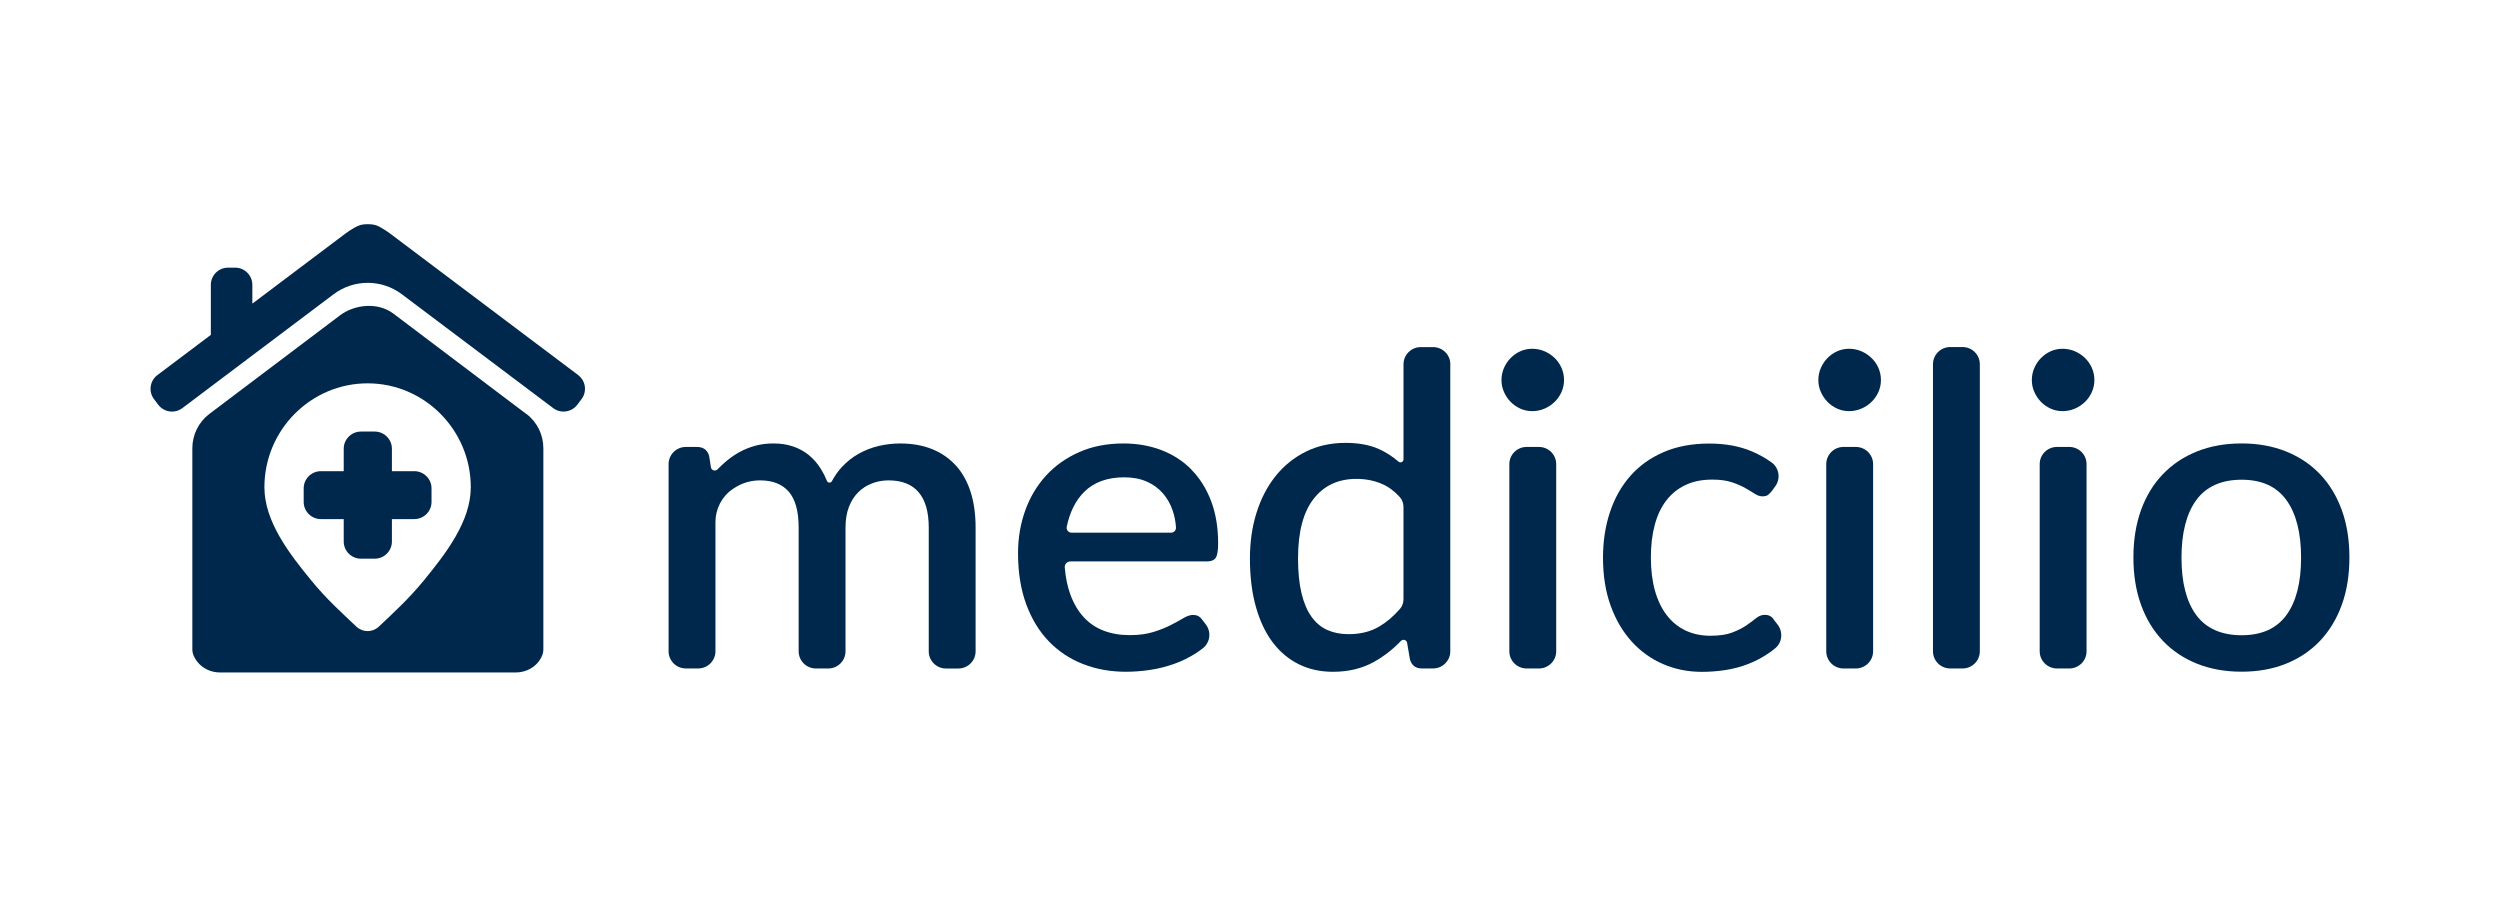
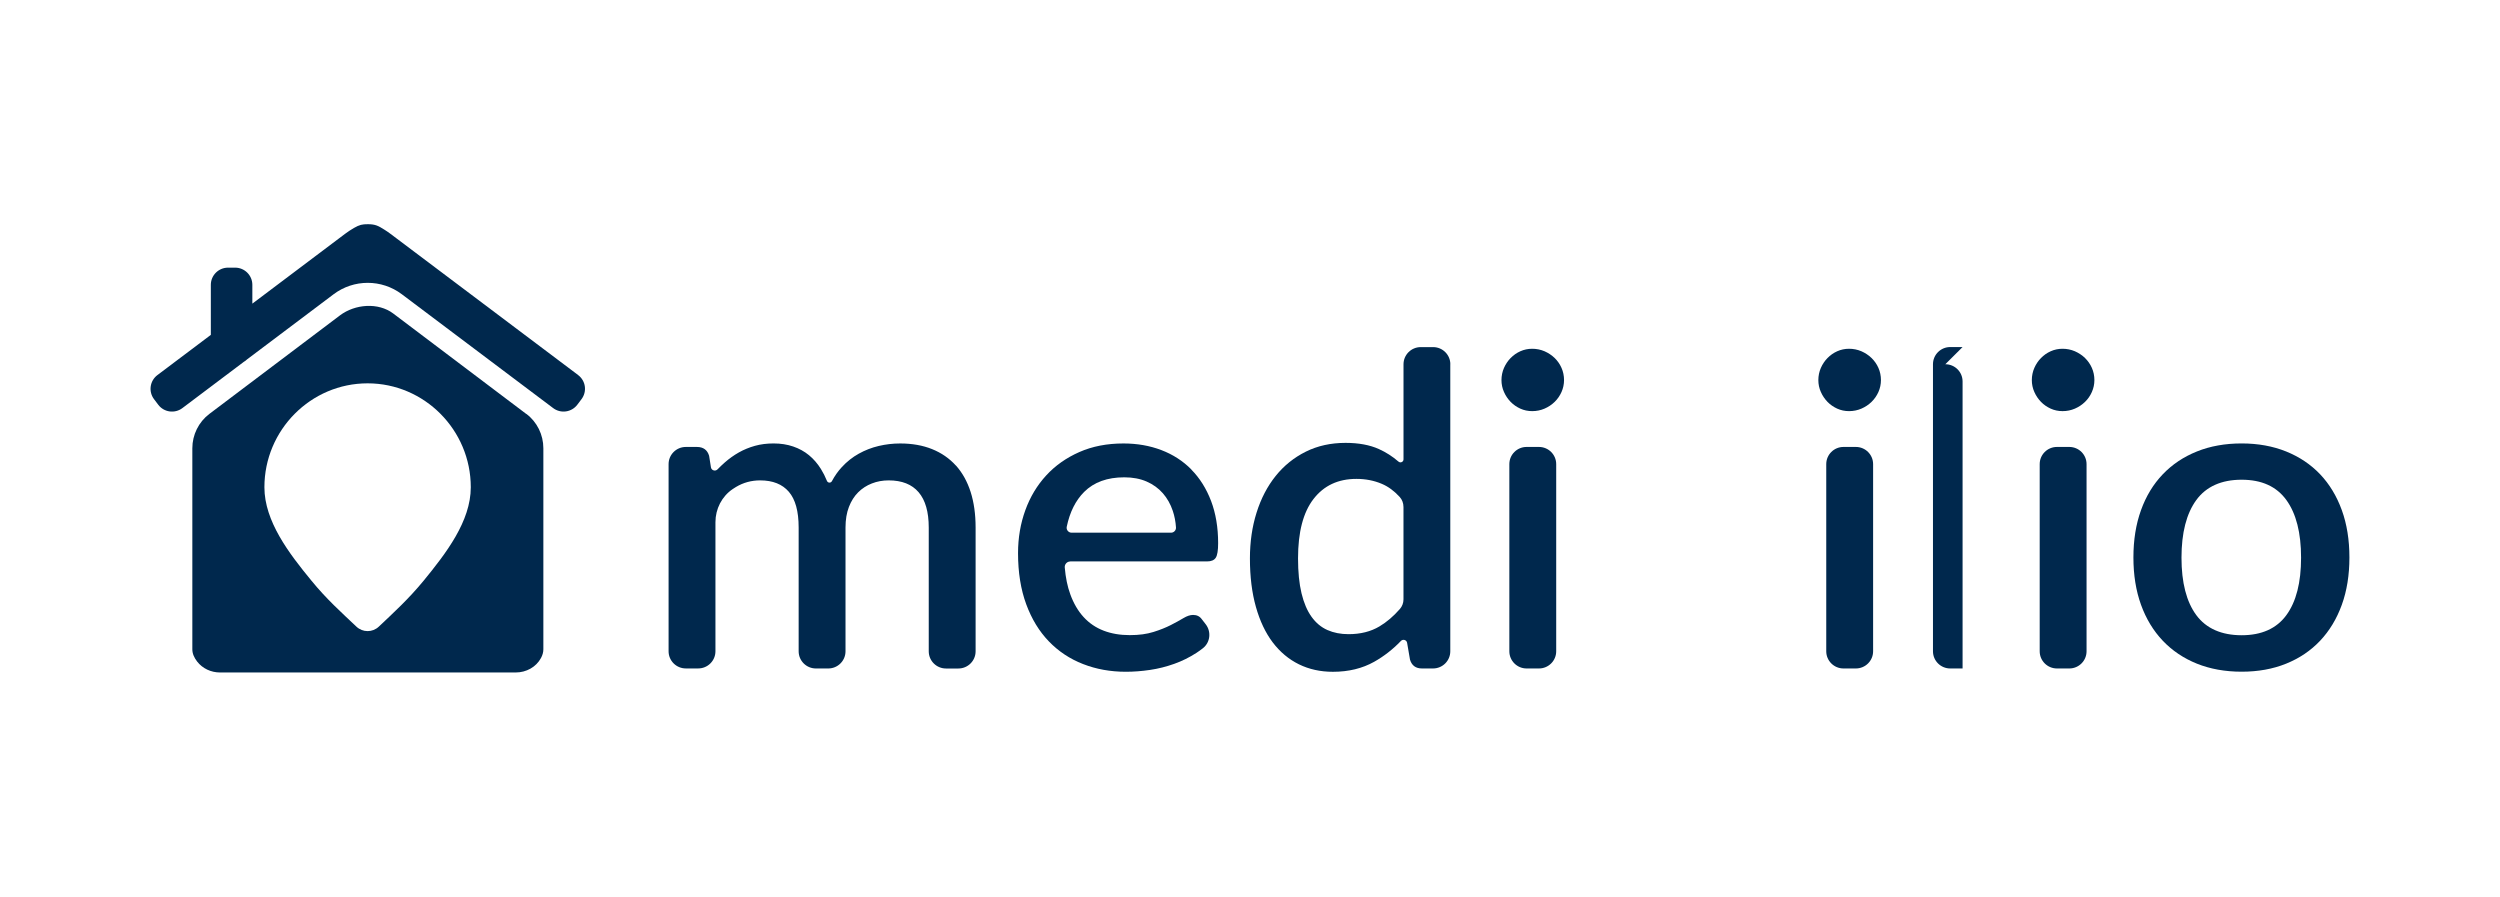
<svg xmlns="http://www.w3.org/2000/svg" id="Livello_1" data-name="Livello 1" viewBox="0 0 841.89 301.98">
  <defs>
    <style>
      .cls-1 {
        fill: #00284d;
      }
    </style>
  </defs>
  <g>
    <path class="cls-1" d="M321.88,156.76c-2.18-2.41-4.85-4.25-8-5.52-3.15-1.27-6.74-1.9-10.74-1.9-2.45,0-4.85.28-7.23.84-2.37.56-4.61,1.43-6.71,2.6-2.11,1.17-4.02,2.68-5.72,4.53-1.27,1.37-2.38,2.94-3.33,4.72-.37.69-1.37.64-1.67-.08-.59-1.46-1.27-2.8-2.05-4.05-1.13-1.8-2.46-3.34-4-4.61-1.54-1.27-3.31-2.24-5.32-2.93-2.01-.69-4.21-1.03-6.6-1.03-2.25,0-4.34.26-6.27.8-1.93.54-3.74,1.28-5.43,2.23-1.68.95-3.26,2.08-4.73,3.37-.83.73-1.64,1.5-2.44,2.32-.75.78-2.07.37-2.23-.69l-.61-3.86c-.59-1.99-1.96-2.99-4.11-2.99h-3.73c-3.21,0-5.81,2.59-5.81,5.79v63.02h0c0,3.19,2.6,5.78,5.81,5.78h4.16c3.21,0,5.81-2.59,5.81-5.79v-43.47c0-4.44,2.13-8.66,5.82-11.15.36-.24.71-.47,1.08-.69,2.49-1.49,5.2-2.23,8.14-2.23,4.26,0,7.48,1.28,9.68,3.84,2.2,2.56,3.3,6.57,3.3,12.03v41.68c0,3.2,2.6,5.79,5.81,5.79h4.16c3.21,0,5.81-2.59,5.81-5.79v-41.68c0-2.63.38-4.93,1.14-6.91.76-1.98,1.8-3.62,3.12-4.94,1.32-1.31,2.86-2.31,4.62-2.99,1.76-.69,3.64-1.03,5.65-1.03,4.46,0,7.82,1.33,10.09,3.99,2.27,2.66,3.41,6.62,3.41,11.89v41.68c0,3.2,2.6,5.79,5.81,5.79h4.16c3.21,0,5.81-2.59,5.81-5.79v-41.68c0-4.48-.56-8.49-1.68-12-1.13-3.51-2.78-6.47-4.95-8.89Z" />
    <path class="cls-1" d="M401.21,158.11c-2.84-2.87-6.21-5.05-10.12-6.54-3.91-1.49-8.16-2.23-12.76-2.23-5.53,0-10.48.96-14.85,2.89-4.38,1.93-8.1,4.54-11.15,7.86-3.06,3.32-5.41,7.22-7.04,11.71-1.63,4.48-2.46,9.31-2.46,14.48,0,6.49.92,12.22,2.75,17.19,1.83,4.97,4.37,9.14,7.62,12.51,3.25,3.37,7.09,5.92,11.52,7.64,4.42,1.73,9.23,2.6,14.41,2.6,2.64,0,5.35-.21,8.14-.62,2.79-.41,5.49-1.1,8.14-2.04,2.65-.94,5.14-2.18,7.48-3.69.76-.5,1.5-1.03,2.21-1.59,2.47-1.95,2.86-5.55.94-8.04l-1.32-1.7c-.69-.98-1.67-1.46-2.94-1.46-.98,0-2.06.36-3.23,1.06-1.18.71-2.6,1.49-4.26,2.34-1.66.85-3.62,1.64-5.87,2.34-2.26.7-4.77,1.06-8,1.06s-6.15-.5-8.76-1.5c-2.61-1-4.86-2.52-6.74-4.57-1.88-2.05-3.39-4.62-4.51-7.72-.95-2.6-1.56-5.59-1.85-8.99-.1-1.08.76-2.02,1.85-2.02v-.02h46.06c1.42,0,2.4-.41,2.94-1.24s.8-2.46.8-4.9c0-5.31-.8-10.05-2.38-14.22-1.59-4.16-3.8-7.69-6.64-10.56ZM394.33,179.39h-33.46c-1.05,0-1.86-.97-1.64-2,1.03-4.95,2.99-8.86,5.88-11.75,3.28-3.26,7.77-4.9,13.5-4.9,2.84,0,5.34.47,7.52,1.42,2.18.95,4,2.27,5.47,3.95,1.47,1.68,2.58,3.66,3.34,5.92.59,1.75.95,3.61,1.08,5.58.07.96-.71,1.78-1.68,1.78Z" />
    <path class="cls-1" d="M482.61,116.89h-4.16c-3.21,0-5.81,2.59-5.81,5.79v32.01c0,.88-1.04,1.33-1.7.75-2.01-1.74-4.2-3.14-6.59-4.22-3.09-1.39-6.83-2.08-11.23-2.08-4.94,0-9.4.98-13.38,2.96-3.98,1.98-7.37,4.71-10.16,8.19-2.79,3.49-4.93,7.59-6.42,12.33-1.49,4.72-2.24,9.87-2.24,15.43,0,6.15.67,11.59,2.02,16.35,1.34,4.76,3.24,8.74,5.68,11.96,2.45,3.21,5.38,5.67,8.8,7.35,3.42,1.68,7.24,2.52,11.44,2.52,5.28,0,9.91-1.13,13.9-3.37,3.29-1.85,6.29-4.19,9-7.01.7-.73,1.92-.36,2.09.63l.97,5.64c.59,1.99,1.93,2.99,4.03,2.99h3.73c3.21,0,5.81-2.59,5.81-5.79v-96.66l.02.02c0-3.2-2.6-5.79-5.81-5.79ZM472.63,170.67v31.18c0,1.18-.43,2.34-1.21,3.23-2.16,2.47-4.46,4.43-6.9,5.88-2.91,1.73-6.37,2.6-10.38,2.6-2.65,0-5.02-.46-7.12-1.39-2.1-.93-3.88-2.41-5.35-4.46-1.47-2.04-2.6-4.69-3.38-7.93-.78-3.24-1.17-7.16-1.17-11.74,0-8.83,1.73-15.5,5.21-20,3.48-4.51,8.29-6.77,14.45-6.77,3.08,0,5.94.55,8.58,1.68,2.15.91,4.16,2.39,6.02,4.43.8.89,1.24,2.07,1.24,3.28h0Z" />
    <path class="cls-1" d="M523.54,120.56c-.98-.95-2.12-1.7-3.41-2.27-1.3-.56-2.73-.84-4.15-.84s-2.75.28-4,.84c-1.24.56-2.33,1.32-3.26,2.27-.93.95-1.68,2.06-2.24,3.33-.56,1.27-.85,2.68-.85,4.1s.28,2.75.85,4.02c.56,1.27,1.31,2.37,2.24,3.33.93.95,2.02,1.7,3.26,2.27,1.25.56,2.53.84,4,.84s2.85-.28,4.15-.84c1.29-.56,2.43-1.32,3.41-2.27.97-.95,1.74-2.06,2.31-3.33.56-1.27.85-2.61.85-4.02s-.28-2.83-.85-4.1c-.56-1.27-1.33-2.37-2.31-3.33Z" />
    <path class="cls-1" d="M518.25,150.51h-4.16c-3.21,0-5.81,2.59-5.81,5.79v63.02c0,3.2,2.6,5.79,5.81,5.79h4.16c3.21,0,5.81-2.59,5.81-5.79v-63.02c0-3.2-2.6-5.79-5.81-5.79Z" />
-     <path class="cls-1" d="M597.25,208.51c-.69-.98-1.67-1.46-2.94-1.46-1.03,0-1.99.37-2.9,1.1-.9.74-1.99,1.54-3.26,2.42-1.28.88-2.86,1.69-4.77,2.42-1.91.74-4.32,1.1-7.41,1.1s-5.86-.59-8.33-1.75c-2.47-1.17-4.57-2.88-6.31-5.12-1.74-2.24-3.07-5-4-8.26-.93-3.27-1.39-7.15-1.39-11.19s.43-7.69,1.29-10.94c.85-3.24,2.16-6,3.89-8.26,1.73-2.27,3.89-4.01,6.46-5.23,2.56-1.22,5.56-1.83,8.99-1.83,2.64,0,4.85.29,6.6.88,1.77.58,3.27,1.23,4.51,1.94,1.25.7,2.32,1.35,3.23,1.94s1.78.88,2.61.88,1.47-.17,1.91-.51c.44-.34.9-.83,1.39-1.46v-.02s1-1.37,1-1.37c1.88-2.56,1.36-6.21-1.23-8.07-2.07-1.48-4.28-2.72-6.64-3.72-4.14-1.75-8.92-2.63-14.34-2.63-5.82,0-10.95.96-15.4,2.89-4.45,1.93-8.18,4.6-11.18,8.01-3.01,3.42-5.3,7.47-6.86,12.18-1.57,4.71-2.35,9.81-2.35,15.32,0,6.1.87,11.52,2.6,16.27,1.74,4.76,4.12,8.78,7.12,12.07,3,3.29,6.53,5.81,10.56,7.54,4.03,1.73,8.37,2.6,13.02,2.6,2.69,0,5.35-.21,7.99-.62,2.65-.41,5.19-1.09,7.63-2.04,2.45-.94,4.77-2.18,6.97-3.69.75-.51,1.48-1.07,2.18-1.66,2.33-1.97,2.61-5.46.75-7.88l-1.39-1.8Z" />
    <path class="cls-1" d="M630.25,120.56c-.98-.95-2.12-1.7-3.41-2.27-1.3-.56-2.73-.84-4.15-.84s-2.75.28-4,.84c-1.24.56-2.33,1.32-3.26,2.27-.93.95-1.68,2.06-2.24,3.33-.56,1.27-.85,2.68-.85,4.1s.28,2.75.85,4.02c.56,1.27,1.31,2.37,2.24,3.33.92.95,2.02,1.7,3.26,2.27,1.25.56,2.53.84,4,.84s2.85-.28,4.15-.84c1.29-.56,2.43-1.32,3.41-2.27.98-.95,1.75-2.06,2.32-3.33.56-1.27.85-2.61.85-4.02s-.28-2.83-.85-4.1c-.56-1.27-1.34-2.37-2.32-3.33Z" />
    <path class="cls-1" d="M624.97,150.51h-4.16c-3.21,0-5.81,2.59-5.81,5.79v63.02c0,3.2,2.6,5.79,5.81,5.79h4.16c3.21,0,5.81-2.59,5.81-5.79v-63.02c0-3.2-2.6-5.79-5.81-5.79Z" />
-     <path class="cls-1" d="M660.91,116.87h-4.16c-3.21,0-5.81,2.59-5.81,5.79v96.66c0,3.2,2.6,5.79,5.81,5.79h4.16c3.21,0,5.81-2.59,5.81-5.79v-96.66c0-3.2-2.6-5.79-5.81-5.79Z" />
+     <path class="cls-1" d="M660.91,116.87h-4.16c-3.21,0-5.81,2.59-5.81,5.79v96.66c0,3.2,2.6,5.79,5.81,5.79h4.16v-96.66c0-3.2-2.6-5.79-5.81-5.79Z" />
    <path class="cls-1" d="M702.14,120.56c-.98-.95-2.12-1.7-3.41-2.27-1.3-.56-2.73-.84-4.15-.84s-2.75.28-4,.84c-1.24.56-2.33,1.32-3.26,2.27-.93.95-1.68,2.06-2.24,3.33-.56,1.27-.85,2.68-.85,4.1s.28,2.75.85,4.02c.56,1.27,1.31,2.37,2.24,3.33.92.95,2.02,1.7,3.26,2.27,1.25.56,2.53.84,4,.84s2.85-.28,4.15-.84c1.29-.56,2.43-1.32,3.41-2.27.98-.95,1.75-2.06,2.31-3.33.56-1.27.85-2.61.85-4.02s-.28-2.83-.85-4.1c-.56-1.27-1.34-2.37-2.31-3.33Z" />
    <path class="cls-1" d="M696.85,150.51h-4.16c-3.21,0-5.81,2.59-5.81,5.79v63.02c0,3.2,2.6,5.79,5.81,5.79h4.16c3.21,0,5.81-2.59,5.81-5.79v-63.02c0-3.2-2.6-5.79-5.81-5.79Z" />
    <path class="cls-1" d="M788.62,171.79c-1.72-4.73-4.15-8.75-7.3-12.07-3.15-3.31-6.97-5.87-11.44-7.68-4.47-1.8-9.47-2.71-15-2.71s-10.6.9-15.07,2.71c-4.48,1.8-8.31,4.36-11.48,7.68-3.18,3.32-5.63,7.34-7.33,12.07-1.71,4.72-2.56,10.04-2.56,15.94s.85,11.21,2.56,15.94c1.71,4.73,4.16,8.76,7.33,12.1,3.18,3.34,7.01,5.92,11.48,7.72,4.48,1.8,9.55,2.71,15.07,2.71s10.53-.9,15-2.71,8.29-4.38,11.44-7.72c3.15-3.34,5.59-7.37,7.3-12.1,1.71-4.72,2.56-10.04,2.56-15.94s-.85-11.21-2.56-15.94ZM769.95,207.15c-3.3,4.51-8.33,6.77-15.07,6.77s-11.93-2.26-15.26-6.77c-3.33-4.51-4.99-10.96-4.99-19.34s1.66-14.86,4.99-19.42c3.33-4.56,8.5-6.84,15.26-6.84s11.77,2.28,15.07,6.84c3.3,4.56,4.95,11.04,4.95,19.42s-1.65,14.83-4.95,19.34Z" />
  </g>
  <g>
    <path class="cls-1" d="M177.24,139.39h0s-.03,0-.03,0l-44.78-33.81c-5.07-3.82-12.88-3.19-17.95.63l-43.98,33.18c-3.6,2.74-5.73,7.01-5.73,11.57v67.7c0,1.47.61,2.8,1.6,4.1,1.83,2.37,4.71,3.7,7.7,3.7h99.61c3.52,0,6.86-1.8,8.51-4.89.5-.93.79-1.89.79-2.92v-67.7c0-4.56-2.13-8.87-5.73-11.57ZM142.64,195.58c-5.07,6.16-10.09,10.73-15.08,15.45-2.13,2-5.39,2-7.53,0-5.03-4.76-10.09-9.29-15.12-15.45-7.57-9.2-15.87-20.04-15.87-31.5,0-19.26,15.61-34.99,34.75-34.99s34.75,15.73,34.75,34.99c0,11.47-8.34,22.26-15.9,31.5Z" />
    <path class="cls-1" d="M194.7,126.32h.02l-63.15-47.52c-.7-.53-1.43-1.03-2.17-1.49-2.01-1.26-3.01-1.81-5.53-1.81-1.88,0-2.78.18-4.7,1.28-1.04.6-2.03,1.27-2.99,1.98l-31.2,23.49v-6.33c0-3.2-2.6-5.79-5.81-5.79h-2.36c-3.21,0-5.81,2.59-5.81,5.79v16.85l-17.99,13.54c-2.56,1.93-3.07,5.56-1.14,8.11l1.42,1.88c1.93,2.56,5.58,3.06,8.13,1.13l20.67-15.56c.4-.23.78-.52,1.11-.84l29.15-21.94c6.79-5.12,16.18-5.12,22.97,0l50.96,38.34c2.56,1.93,6.2,1.42,8.13-1.13l1.42-1.88c1.93-2.56,1.43-6.18-1.14-8.11Z" />
-     <path class="cls-1" d="M139.5,158.67h-7.52v-7.55c0-3.2-2.6-5.79-5.81-5.79h-4.61c-3.21,0-5.81,2.59-5.81,5.79v7.55h-7.67c-3.21,0-5.81,2.59-5.81,5.79v4.56c0,3.2,2.6,5.79,5.81,5.79h7.67v7.54c0,3.2,2.6,5.79,5.81,5.79h4.61c3.21,0,5.81-2.59,5.81-5.79v-7.54h7.52c3.22,0,5.82-2.59,5.82-5.79v-4.56c0-3.2-2.6-5.79-5.82-5.79Z" />
  </g>
</svg>